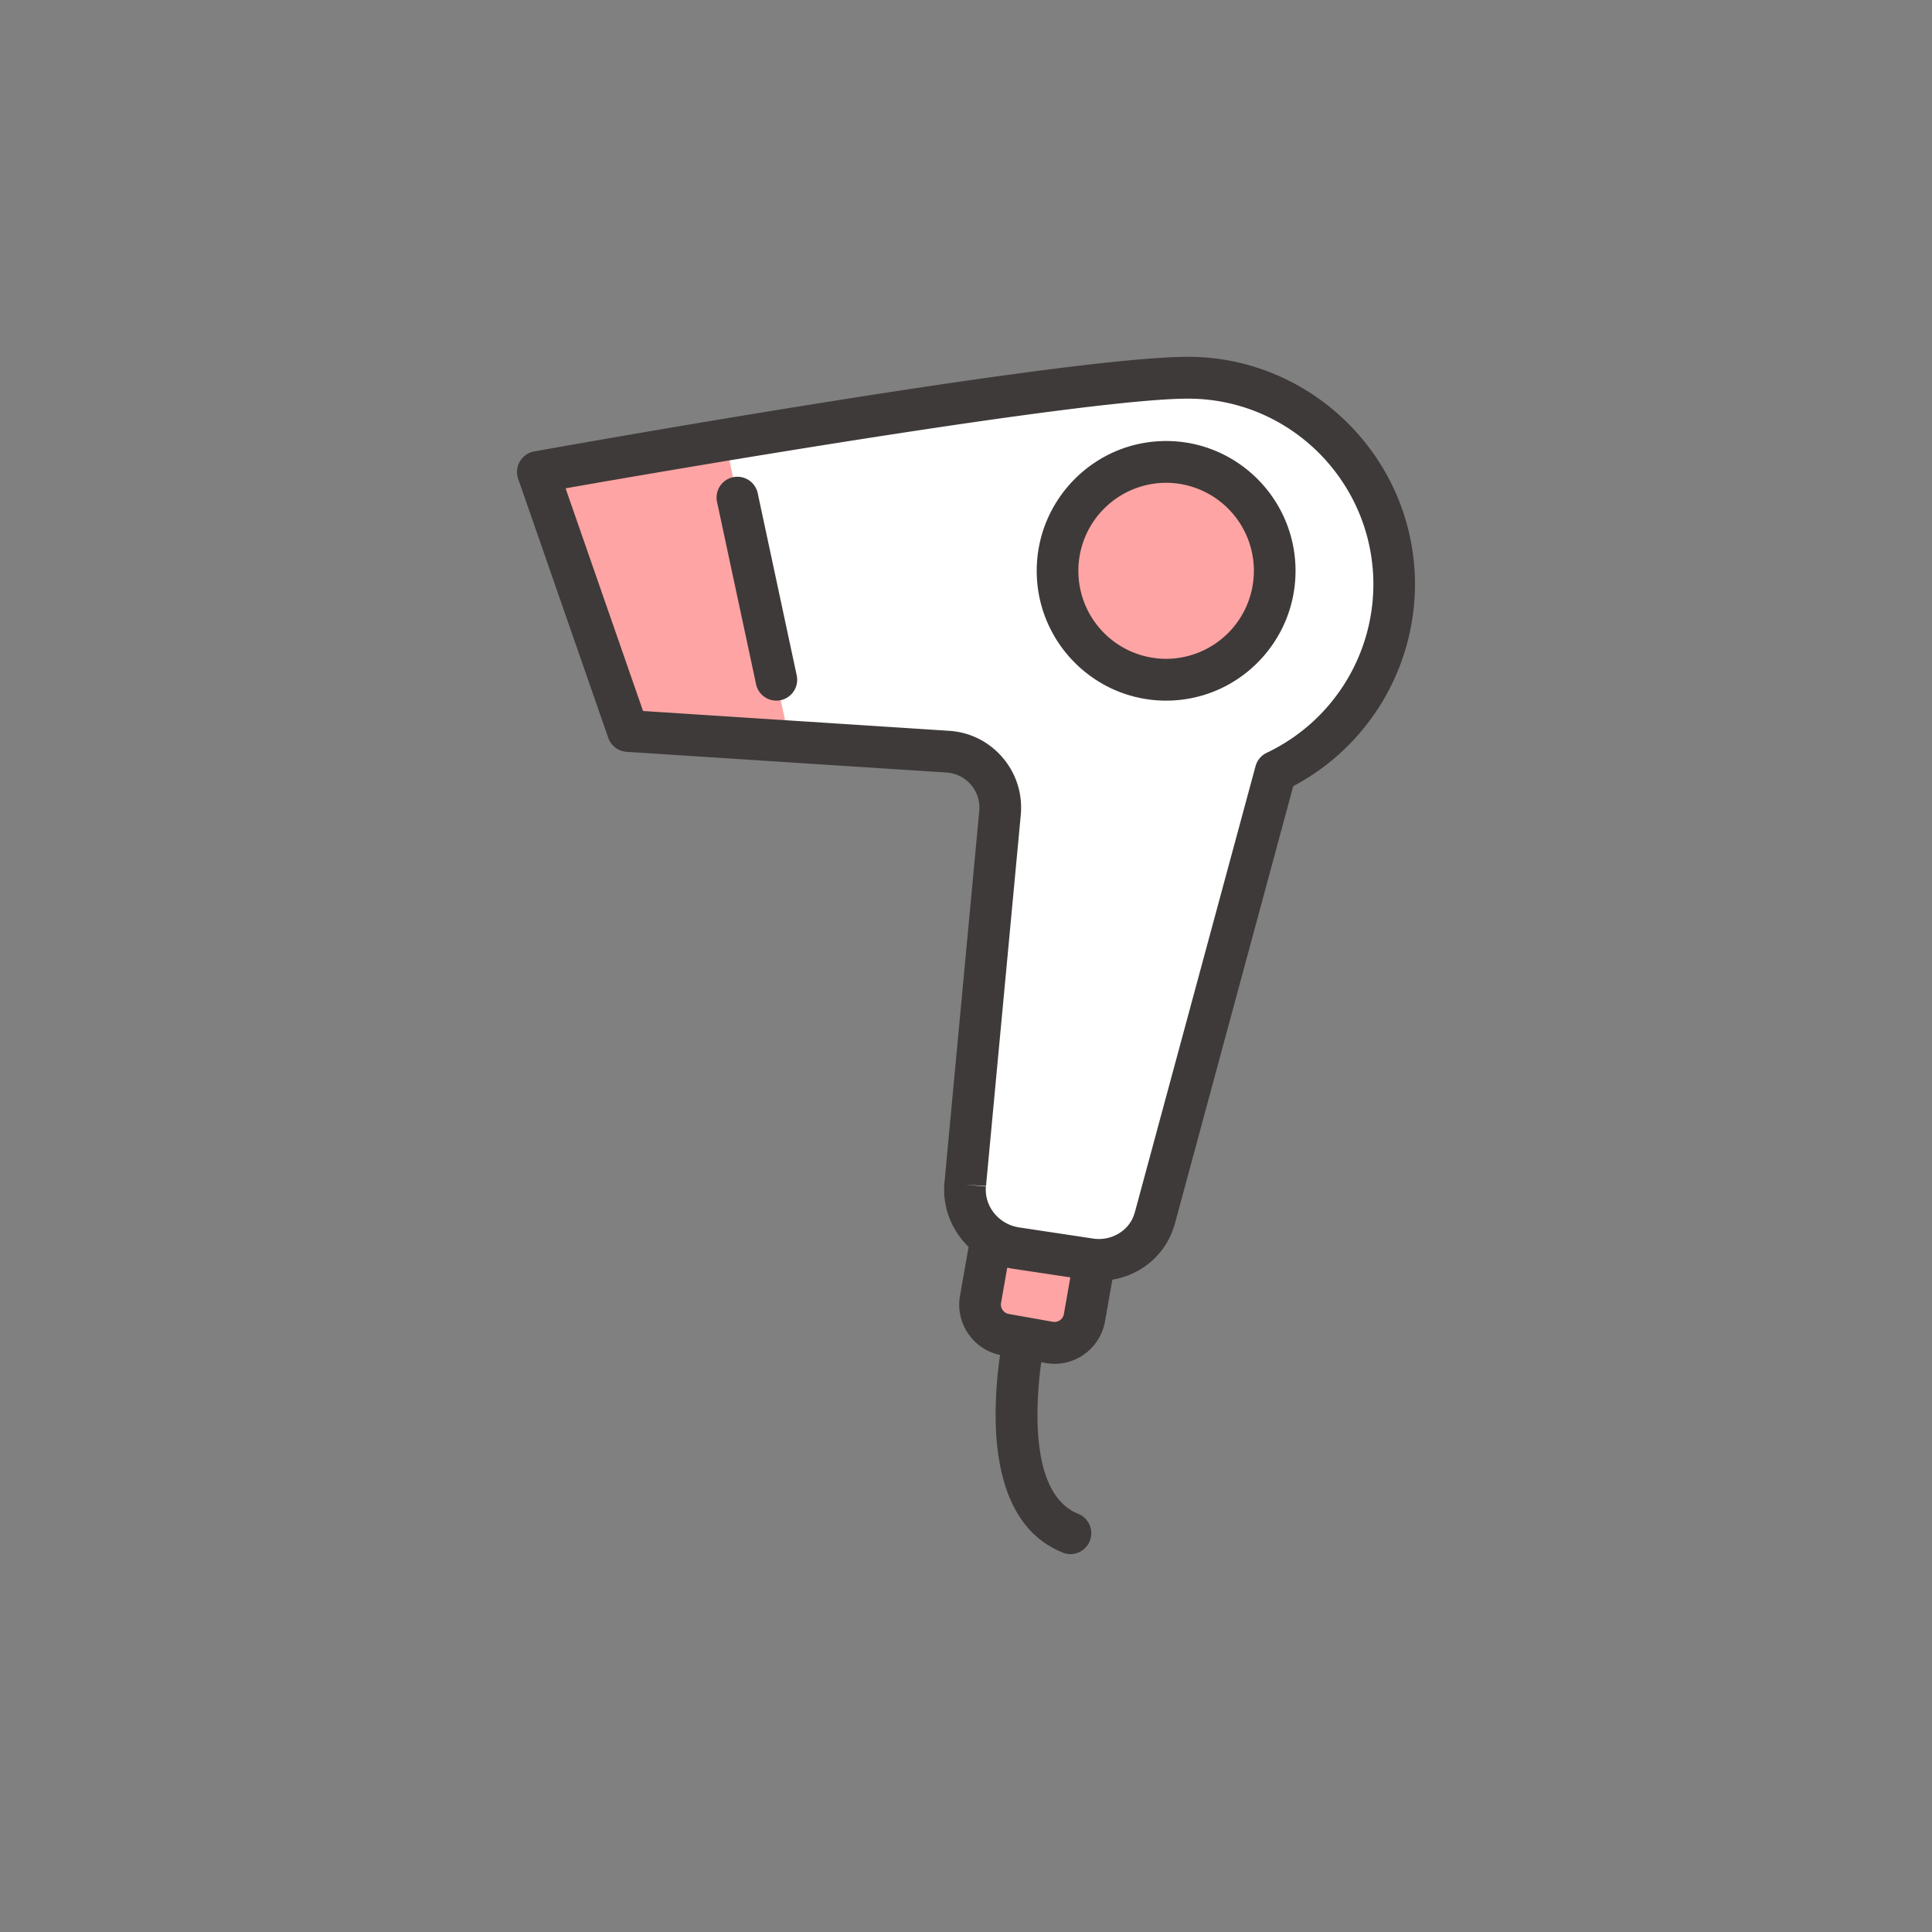
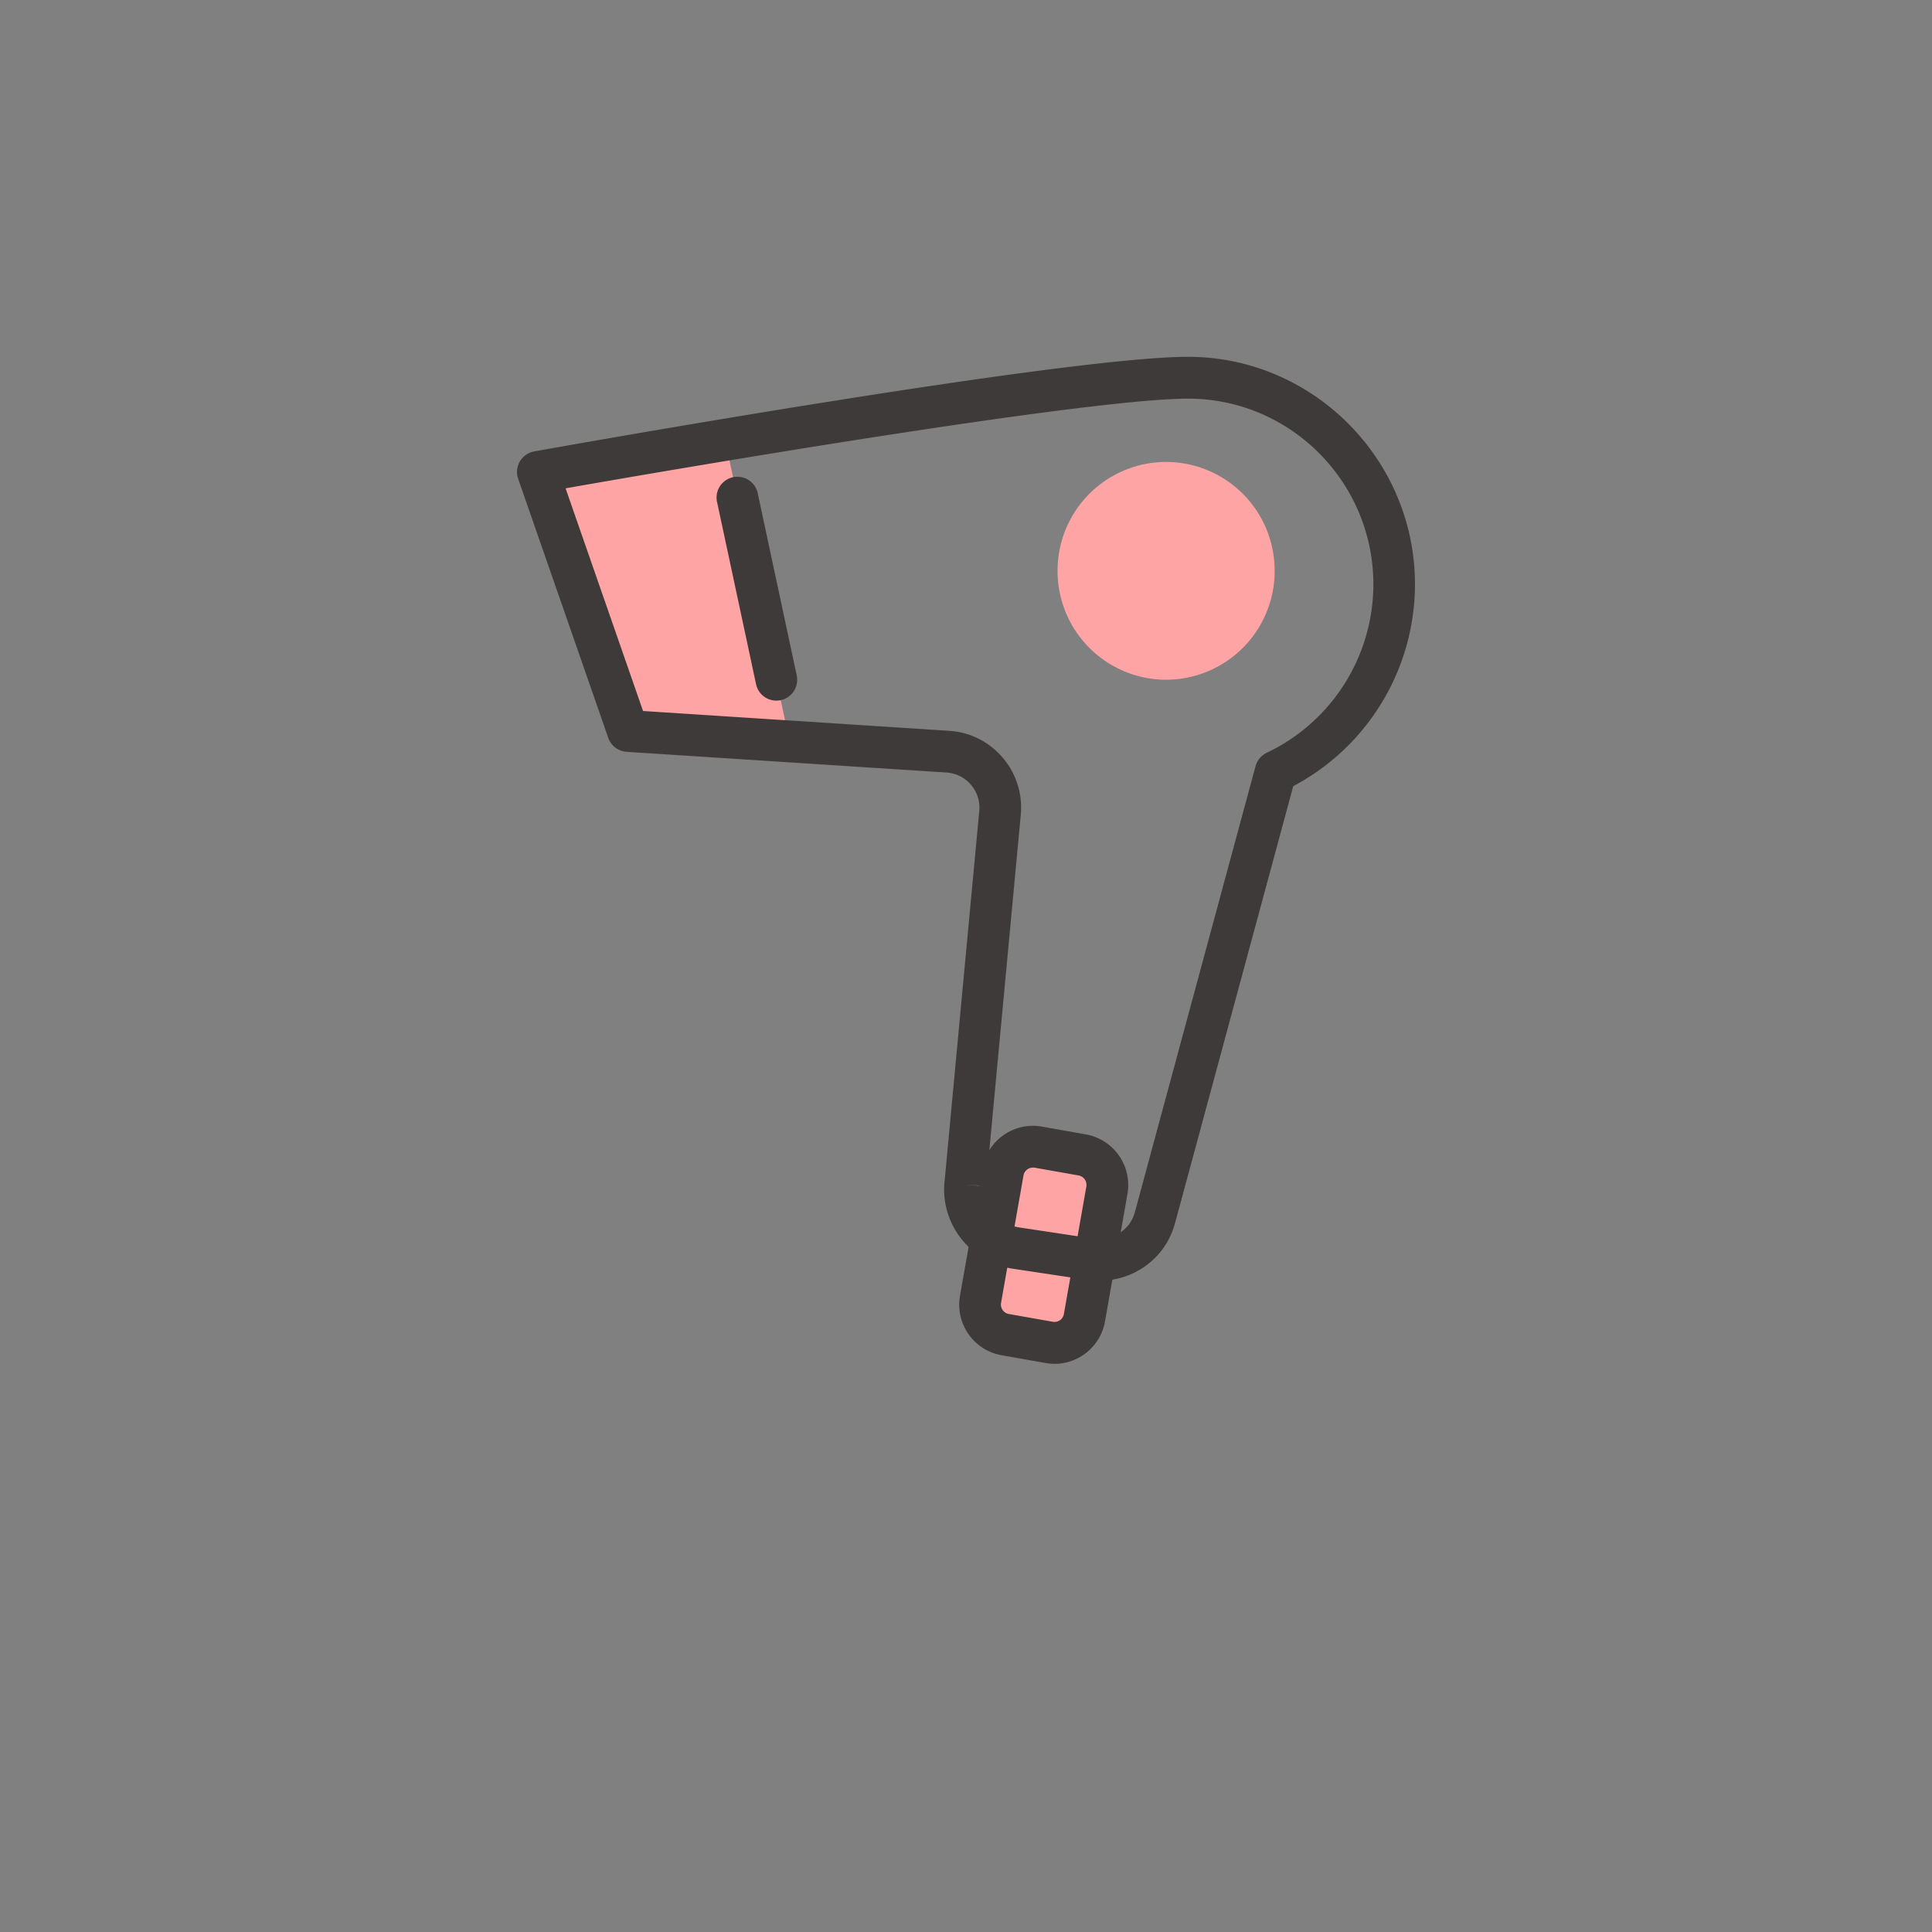
<svg xmlns="http://www.w3.org/2000/svg" width="71" height="71" fill="none">
  <rect width="100%" height="100%" fill="#808080" stroke="none" />
  <g clip-path="url(#clip0_53_1870)">
-     <path d="M39.343 57.113a.758.758 0 01-.285-.055c-3.854-1.548-2.1-8.59-1.888-9.39a.764.764 0 01.938-.542c.408.11.651.53.54.94-.477 1.804-1.236 6.68.977 7.567a.769.769 0 01-.284 1.481l.002-.001z" fill="#3E3A39" />
    <path d="M39.774 42.443l-1.618-.287a1.118 1.118 0 00-1.295.909l-.826 4.682a1.12 1.12 0 00.906 1.3l1.618.286a1.117 1.117 0 001.295-.909l.826-4.681a1.121 1.121 0 00-.906-1.3z" fill="#FFA4A4" />
    <path d="M38.754 50.12c-.109 0-.218-.01-.328-.03l-1.62-.286a1.865 1.865 0 01-1.214-.777 1.88 1.88 0 01-.312-1.411l.825-4.683c.089-.496.363-.93.776-1.218a1.87 1.87 0 011.407-.313l1.62.287a1.89 1.89 0 011.525 2.19l-.825 4.682a1.888 1.888 0 01-1.852 1.56l-.002-.002zm-.796-7.212a.352.352 0 00-.345.29l-.825 4.682a.353.353 0 00.284.408l1.619.287a.35.35 0 00.406-.285l.825-4.683a.353.353 0 00-.285-.41l-1.62-.286a.409.409 0 00-.063-.005l.004.002z" fill="#3E3A39" />
-     <path d="M43.662 13.88c-4.559 0-23.896 3.465-23.896 3.465l3.31 9.516 11.758.76a2.063 2.063 0 011.916 2.254l-1.277 13.637s0 .015-.002.023c-.1 1.146.739 2.16 1.87 2.332l2.72.41c1.008.151 2.012-.416 2.339-1.385.023-.07.044-.14.064-.212l4.415-16.323a7.599 7.599 0 004.356-6.879c0-4.196-3.39-7.597-7.573-7.597z" fill="#fff" />
    <path d="M42.854 24.98a3.995 3.995 0 003.989-4.002 3.995 3.995 0 00-3.99-4.002 3.995 3.995 0 00-3.988 4.002 3.995 3.995 0 003.989 4.002z" fill="#FFA4A4" />
-     <path d="M42.854 25.748c-2.621 0-4.755-2.14-4.755-4.77 0-2.63 2.134-4.771 4.755-4.771s4.756 2.14 4.756 4.771c0 2.632-2.133 4.77-4.756 4.77zm0-8.006a3.233 3.233 0 00-3.224 3.236 3.231 3.231 0 003.224 3.234 3.234 3.234 0 003.225-3.234 3.234 3.234 0 00-3.225-3.236z" fill="#3E3A39" />
    <path d="M19.766 17.345l3.31 9.515 5.94.384-2.371-11.082c-3.897.649-6.88 1.183-6.88 1.183z" fill="#FFA4A4" />
    <path d="M28.53 25.748a.763.763 0 01-.746-.608l-1.427-6.666a.765.765 0 111.495-.32l1.427 6.666a.767.767 0 01-.75.928h.002z" fill="#3E3A39" />
    <path d="M40.394 47.07c-.148 0-.298-.01-.447-.035l-2.72-.409c-1.546-.232-2.654-1.62-2.52-3.157l.004-.038 1.276-13.626a1.293 1.293 0 00-1.203-1.415l-11.758-.761a.768.768 0 01-.673-.514l-3.31-9.516a.768.768 0 01.587-1.009c.794-.143 19.458-3.477 24.032-3.477 4.574 0 8.338 3.752 8.338 8.365a8.41 8.41 0 01-4.474 7.413l-4.325 15.99a4.82 4.82 0 01-.078.257c-.393 1.169-1.5 1.93-2.73 1.93l.001.002zm-4.924-3.535l.762.067c-.065.732.473 1.393 1.221 1.505l2.72.41c.655.099 1.3-.275 1.5-.87a3.11 3.11 0 00.051-.166l4.416-16.323a.767.767 0 01.413-.494 6.863 6.863 0 003.918-6.184c0-3.766-3.053-6.83-6.808-6.83-3.754 0-19.043 2.62-22.878 3.296l2.847 8.183 11.25.728c.77.05 1.467.401 1.967.988s.735 1.335.664 2.103l-1.278 13.637-.764-.05h-.001z" fill="#3E3A39" />
  </g>
  <defs>
    <clipPath id="clip0_53_1870">
      <path fill="#fff" transform="translate(19 13.113)" d="M0 0h33v44H0z" />
    </clipPath>
  </defs>
</svg>